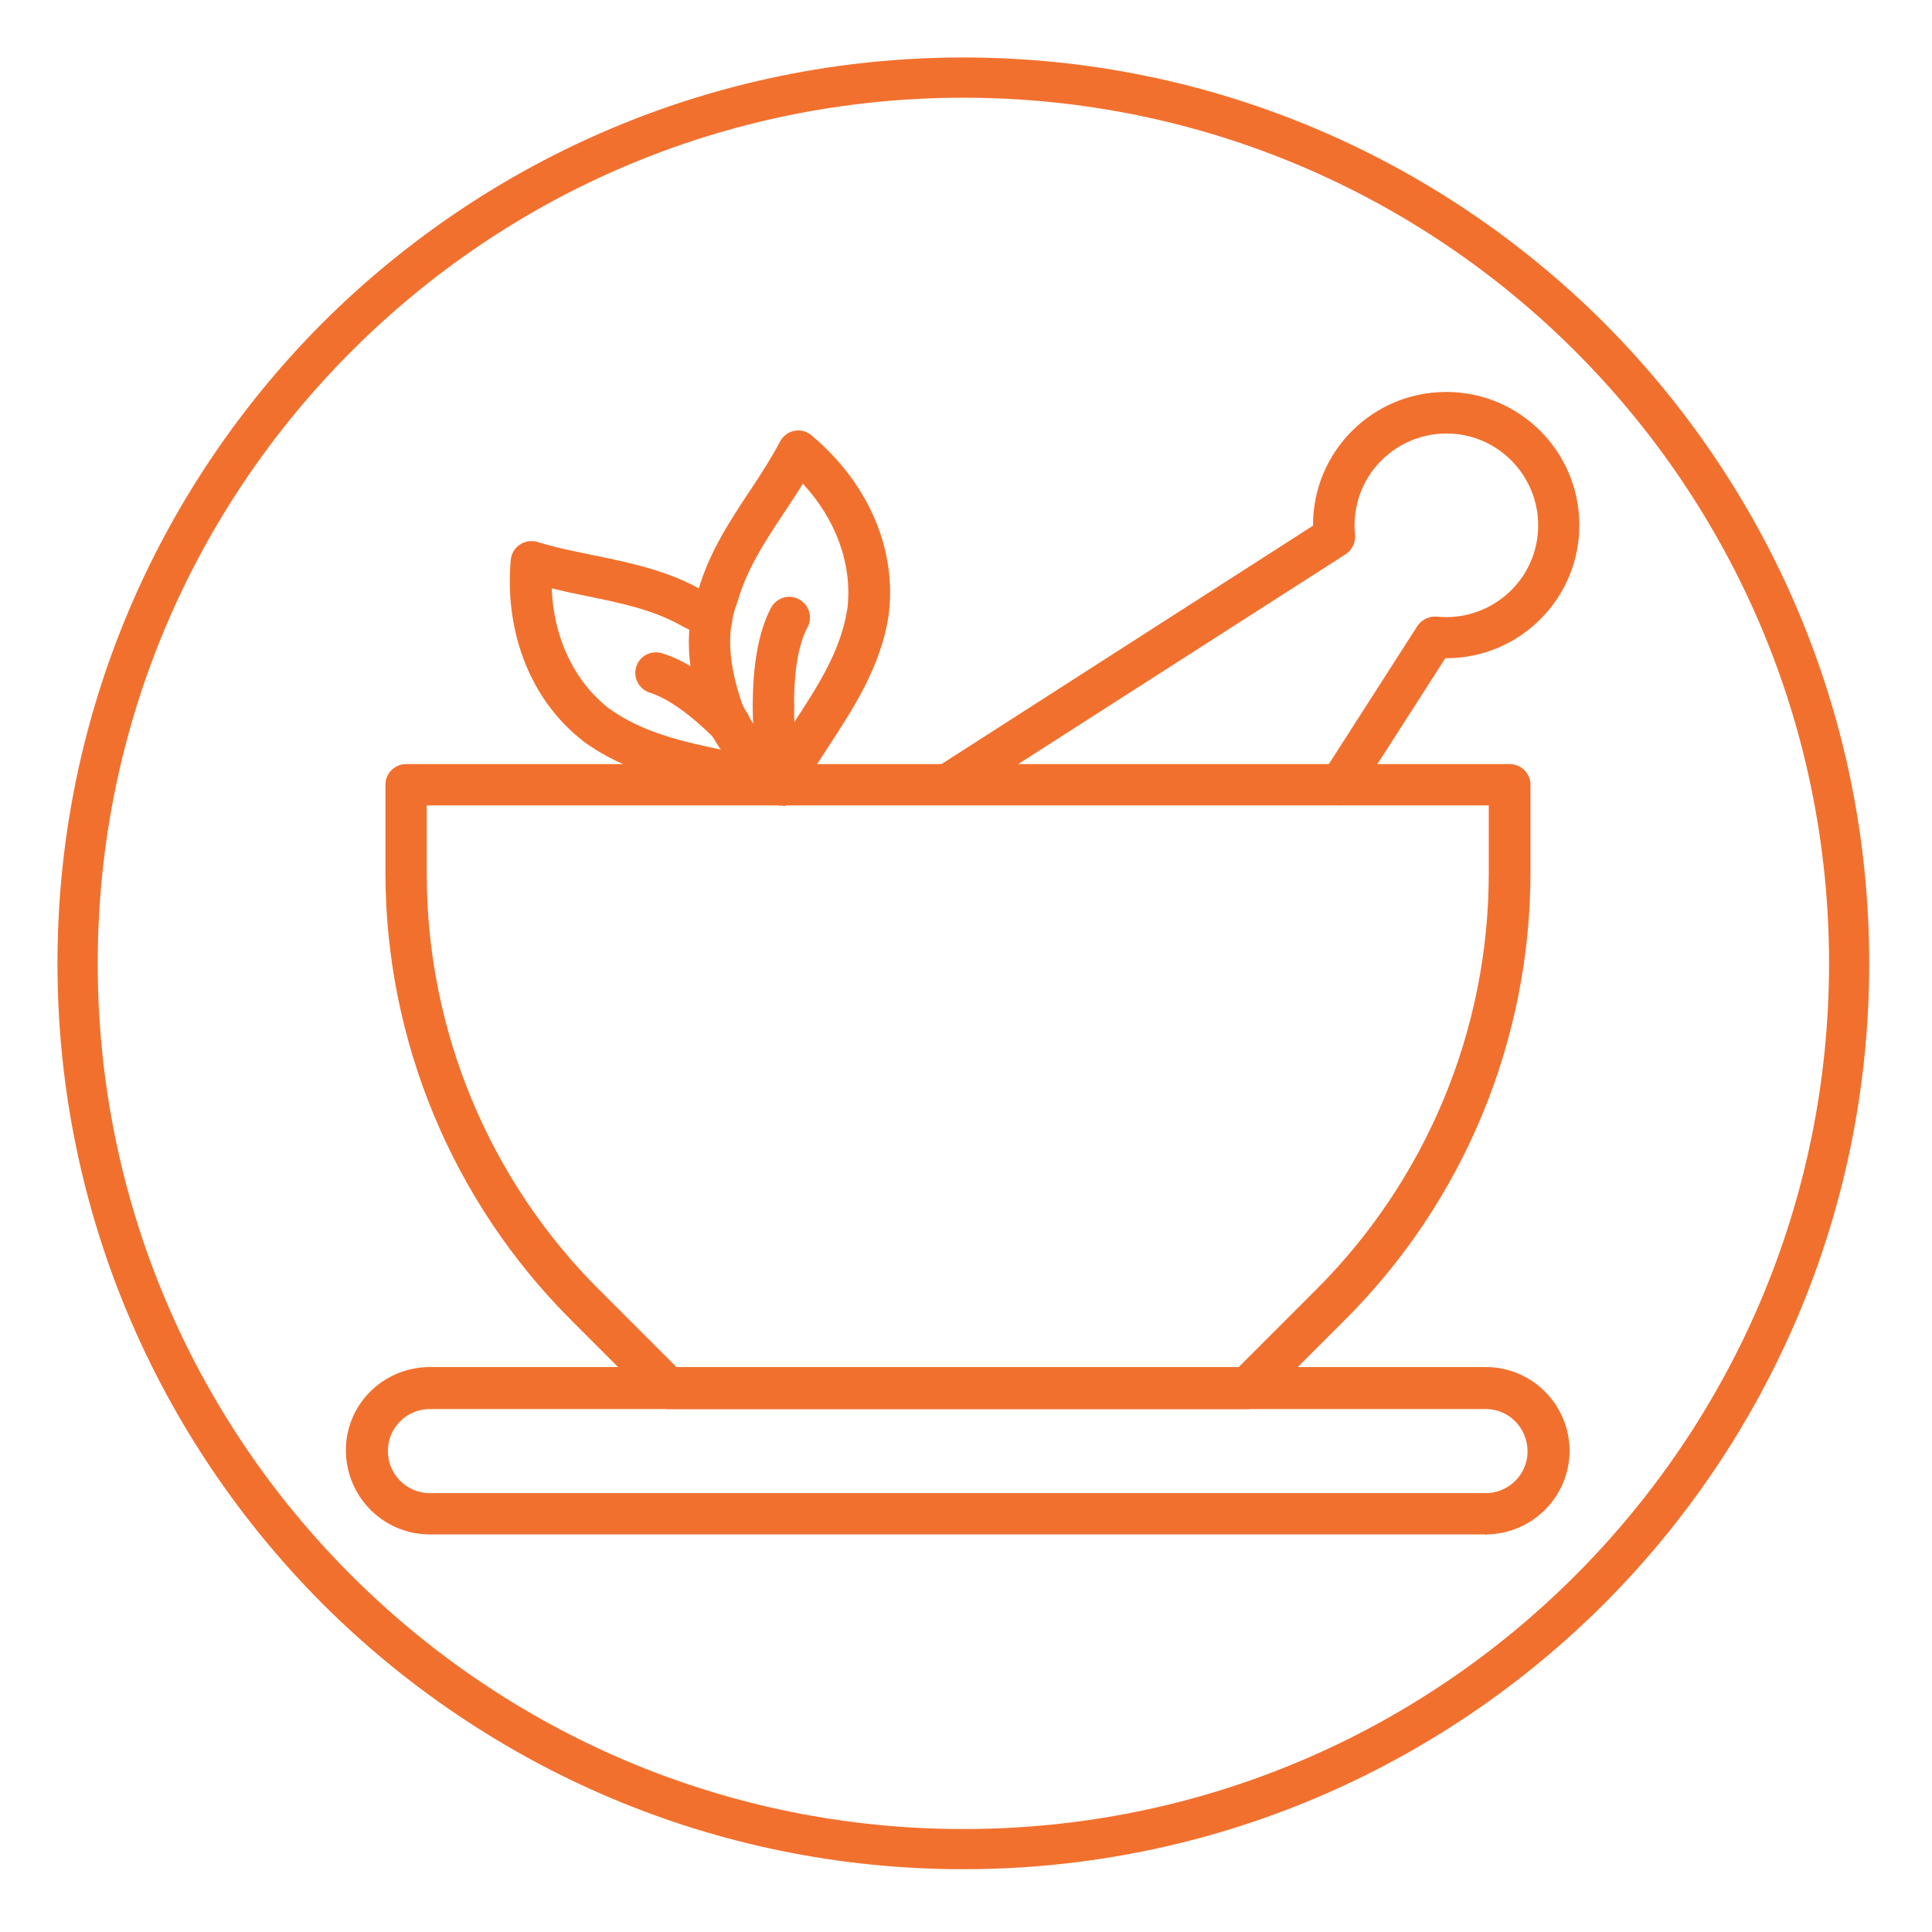
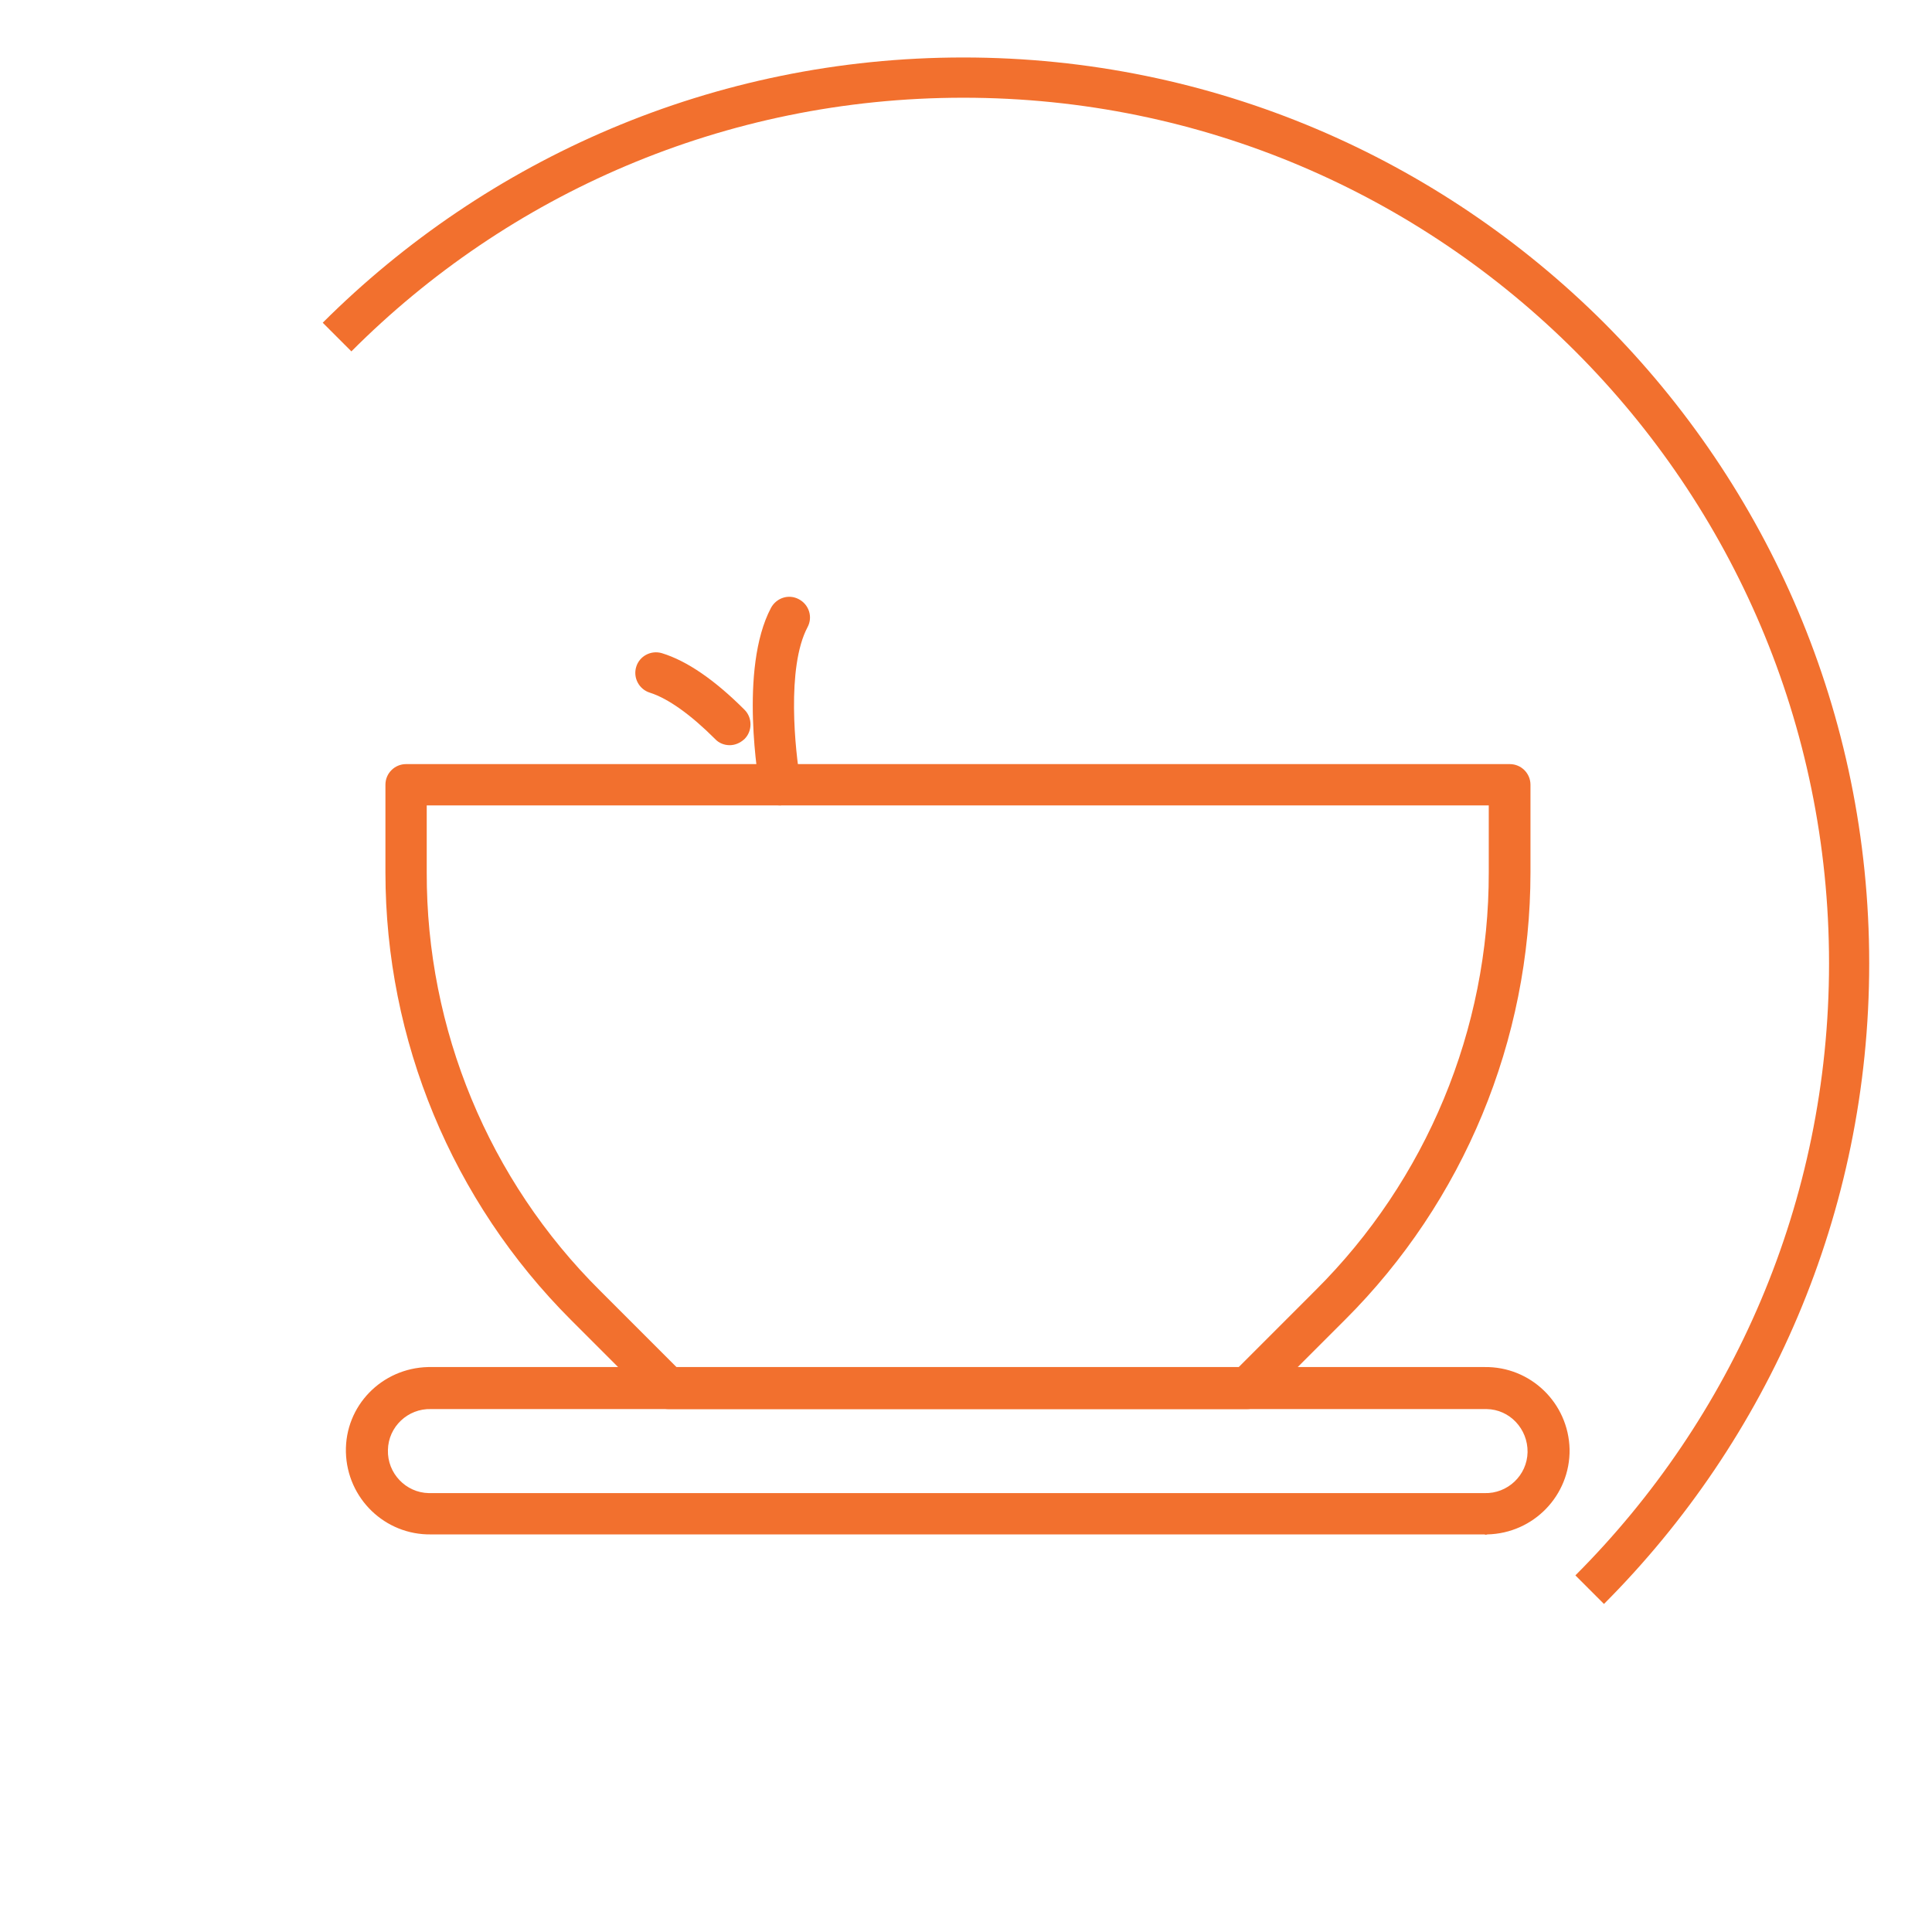
<svg xmlns="http://www.w3.org/2000/svg" width="125" zoomAndPan="magnify" viewBox="0 0 93.75 93.75" height="125" preserveAspectRatio="xMidYMid meet" version="1.0">
  <defs>
    <clipPath id="6f0c4b76e8">
-       <path d="M 2.789 2.789 L 91 2.789 L 91 91 L 2.789 91 Z M 2.789 2.789 " clip-rule="nonzero" />
+       <path d="M 2.789 2.789 L 91 2.789 L 91 91 Z M 2.789 2.789 " clip-rule="nonzero" />
    </clipPath>
  </defs>
  <g clip-path="url(#6f0c4b76e8)">
    <path fill="#f2702e" d="M 46.746 2.789 C 58.879 2.789 69.867 7.715 77.832 15.66 C 85.781 23.625 90.703 34.613 90.703 46.746 C 90.703 58.879 85.781 69.867 77.832 77.832 C 69.867 85.781 58.879 90.703 46.746 90.703 C 34.613 90.703 23.625 85.781 15.66 77.832 C 7.715 69.867 2.789 58.879 2.789 46.746 C 2.789 34.613 7.715 23.625 15.66 15.66 C 23.625 7.715 34.613 2.789 46.746 2.789 Z M 76.445 17.051 C 68.848 9.453 58.352 4.742 46.746 4.742 C 35.141 4.742 24.645 9.438 17.051 17.051 C 9.453 24.645 4.742 35.141 4.742 46.746 C 4.742 58.352 9.438 68.848 17.051 76.445 C 24.645 84.039 35.141 88.754 46.746 88.754 C 58.352 88.754 68.848 84.059 76.445 76.445 C 84.039 68.848 88.754 58.352 88.754 46.746 C 88.754 35.141 84.039 24.645 76.445 17.051 Z M 76.445 17.051 " fill-opacity="1" fill-rule="nonzero" />
  </g>
  <path fill="#f2702e" d="M 60.516 68.375 L 32.434 68.375 C 32.172 68.375 31.906 68.27 31.73 68.074 L 27.703 64.047 C 21.938 58.281 18.703 50.473 18.703 42.332 L 18.703 38.078 C 18.703 37.516 19.16 37.078 19.703 37.078 L 73.262 37.078 C 73.824 37.078 74.266 37.535 74.266 38.078 L 74.266 42.332 C 74.266 50.473 71.027 58.301 65.262 64.047 L 61.234 68.074 C 61.043 68.27 60.777 68.375 60.516 68.375 Z M 32.84 66.352 L 60.094 66.352 L 63.82 62.625 C 69.219 57.262 72.258 49.945 72.242 42.332 L 72.242 39.082 L 20.707 39.082 L 20.707 42.332 C 20.688 49.945 23.715 57.262 29.113 62.625 Z M 32.84 66.352 " fill-opacity="1" fill-rule="nonzero" />
  <path fill="#f2702e" d="M 72.031 74.457 L 20.918 74.457 C 18.684 74.492 16.84 72.715 16.785 70.465 C 16.734 68.215 18.527 66.387 20.777 66.336 C 20.828 66.336 20.863 66.336 20.918 66.336 L 72.031 66.336 C 74.266 66.301 76.109 68.074 76.164 70.324 C 76.199 72.559 74.422 74.406 72.172 74.457 C 72.117 74.477 72.082 74.477 72.031 74.457 Z M 20.918 68.375 C 19.793 68.34 18.844 69.234 18.824 70.359 C 18.789 71.484 19.688 72.434 20.812 72.453 C 20.848 72.453 20.883 72.453 20.918 72.453 L 72.031 72.453 C 73.156 72.488 74.105 71.59 74.125 70.465 C 74.141 69.34 73.262 68.391 72.137 68.375 C 72.102 68.375 72.066 68.375 72.031 68.375 Z M 20.918 68.375 " fill-opacity="1" fill-rule="nonzero" />
-   <path fill="#f2702e" d="M 65.031 39.082 C 64.469 39.082 64.031 38.625 64.031 38.078 C 64.031 37.887 64.082 37.691 64.188 37.535 L 68.777 30.379 C 68.988 30.062 69.359 29.887 69.727 29.922 C 72.172 30.168 74.371 28.391 74.617 25.945 C 74.863 23.504 73.086 21.305 70.641 21.059 C 68.199 20.812 66 22.59 65.754 25.031 C 65.719 25.332 65.719 25.648 65.754 25.945 C 65.789 26.332 65.613 26.684 65.297 26.895 L 46.555 38.906 C 46.078 39.203 45.465 39.062 45.164 38.605 C 44.867 38.133 45.008 37.516 45.465 37.219 L 63.715 25.508 C 63.695 21.938 66.582 19.035 70.148 19.02 C 73.719 19 76.621 21.887 76.637 25.453 C 76.656 29.023 73.773 31.926 70.203 31.941 C 70.203 31.941 70.184 31.941 70.184 31.941 L 70.133 31.941 L 65.859 38.605 C 65.684 38.906 65.367 39.082 65.031 39.082 Z M 65.031 39.082 " fill-opacity="1" fill-rule="nonzero" />
-   <path fill="#f2702e" d="M 37.867 39.082 C 37.621 39.082 37.395 38.992 37.199 38.836 C 35.758 37.551 34.809 36.34 34.191 34.984 C 34.176 34.965 34.176 34.93 34.156 34.914 C 33.277 32.469 33.191 30.395 33.895 28.602 C 34.422 26.789 35.406 25.297 36.375 23.836 C 36.918 23.027 37.41 22.254 37.852 21.426 C 38.113 20.934 38.711 20.742 39.203 21.004 C 39.273 21.039 39.328 21.074 39.379 21.129 C 42.121 23.414 43.527 26.648 43.125 29.816 L 43.125 29.852 C 42.738 32.348 41.438 34.332 40.188 36.25 C 39.66 37.059 39.168 37.816 38.73 38.605 C 38.59 38.871 38.324 39.062 38.027 39.117 C 37.973 39.062 37.922 39.082 37.867 39.082 Z M 36.02 34.176 C 36.426 35.02 36.973 35.793 37.621 36.461 C 37.902 36.004 38.203 35.547 38.5 35.105 C 39.68 33.297 40.805 31.59 41.121 29.516 C 41.367 27.406 40.574 25.207 38.957 23.469 C 38.66 23.961 38.344 24.434 38.027 24.91 C 37.094 26.316 36.234 27.633 35.793 29.184 C 35.773 29.219 35.773 29.254 35.758 29.289 C 35.246 30.605 35.336 32.207 36.02 34.176 Z M 34.844 28.902 Z M 34.844 28.902 " fill-opacity="1" fill-rule="nonzero" />
  <path fill="#f2702e" d="M 37.852 39.082 C 37.359 39.082 36.953 38.73 36.867 38.254 C 36.832 38.027 35.844 32.469 37.41 29.5 C 37.676 29.008 38.273 28.812 38.766 29.078 C 39.258 29.34 39.449 29.938 39.188 30.43 C 38.148 32.383 38.59 36.48 38.836 37.887 C 38.941 38.43 38.57 38.957 38.027 39.047 C 37.973 39.062 37.922 39.082 37.852 39.082 Z M 37.852 39.082 " fill-opacity="1" fill-rule="nonzero" />
-   <path fill="#f2702e" d="M 37.867 39.082 C 37.781 39.082 37.676 39.062 37.586 39.047 C 36.727 38.801 35.828 38.605 34.895 38.414 C 32.664 37.938 30.344 37.465 28.301 35.969 L 28.285 35.949 C 25.77 34 24.469 30.711 24.785 27.16 C 24.84 26.613 25.332 26.211 25.875 26.262 C 25.945 26.262 26.016 26.281 26.086 26.297 C 26.965 26.578 27.879 26.754 28.828 26.949 C 30.535 27.301 32.312 27.668 33.945 28.566 C 34.352 28.742 34.738 28.953 35.09 29.219 C 35.547 29.535 35.668 30.148 35.371 30.605 C 35.055 31.062 34.438 31.188 33.98 30.887 C 33.98 30.887 33.965 30.871 33.965 30.871 C 33.699 30.695 33.418 30.535 33.121 30.395 C 33.086 30.379 33.051 30.359 33.031 30.344 C 31.645 29.57 30.078 29.254 28.441 28.918 C 27.898 28.812 27.336 28.688 26.773 28.547 C 26.859 30.922 27.844 33.031 29.516 34.352 C 31.203 35.582 33.207 36.004 35.316 36.445 C 36.25 36.637 37.219 36.848 38.168 37.113 C 38.695 37.27 39.012 37.832 38.852 38.359 C 38.695 38.781 38.309 39.082 37.867 39.082 Z M 37.867 39.082 " fill-opacity="1" fill-rule="nonzero" />
-   <path fill="#f2702e" d="M 37.535 35.266 C 36.973 35.266 36.531 34.809 36.531 34.262 C 36.531 33.699 36.988 33.262 37.535 33.262 C 38.098 33.262 38.535 33.719 38.535 34.262 C 38.535 34.809 38.098 35.266 37.535 35.266 Z M 37.535 35.266 " fill-opacity="1" fill-rule="nonzero" />
  <path fill="#f2702e" d="M 35.406 36.16 C 35.141 36.16 34.879 36.055 34.703 35.863 C 33.508 34.668 32.418 33.895 31.539 33.613 C 31.012 33.453 30.711 32.891 30.871 32.363 C 31.027 31.836 31.59 31.539 32.117 31.695 C 33.332 32.066 34.684 32.996 36.125 34.438 C 36.516 34.824 36.516 35.477 36.125 35.863 C 35.914 36.055 35.668 36.16 35.406 36.16 Z M 35.406 36.16 " fill-opacity="1" fill-rule="nonzero" />
</svg>